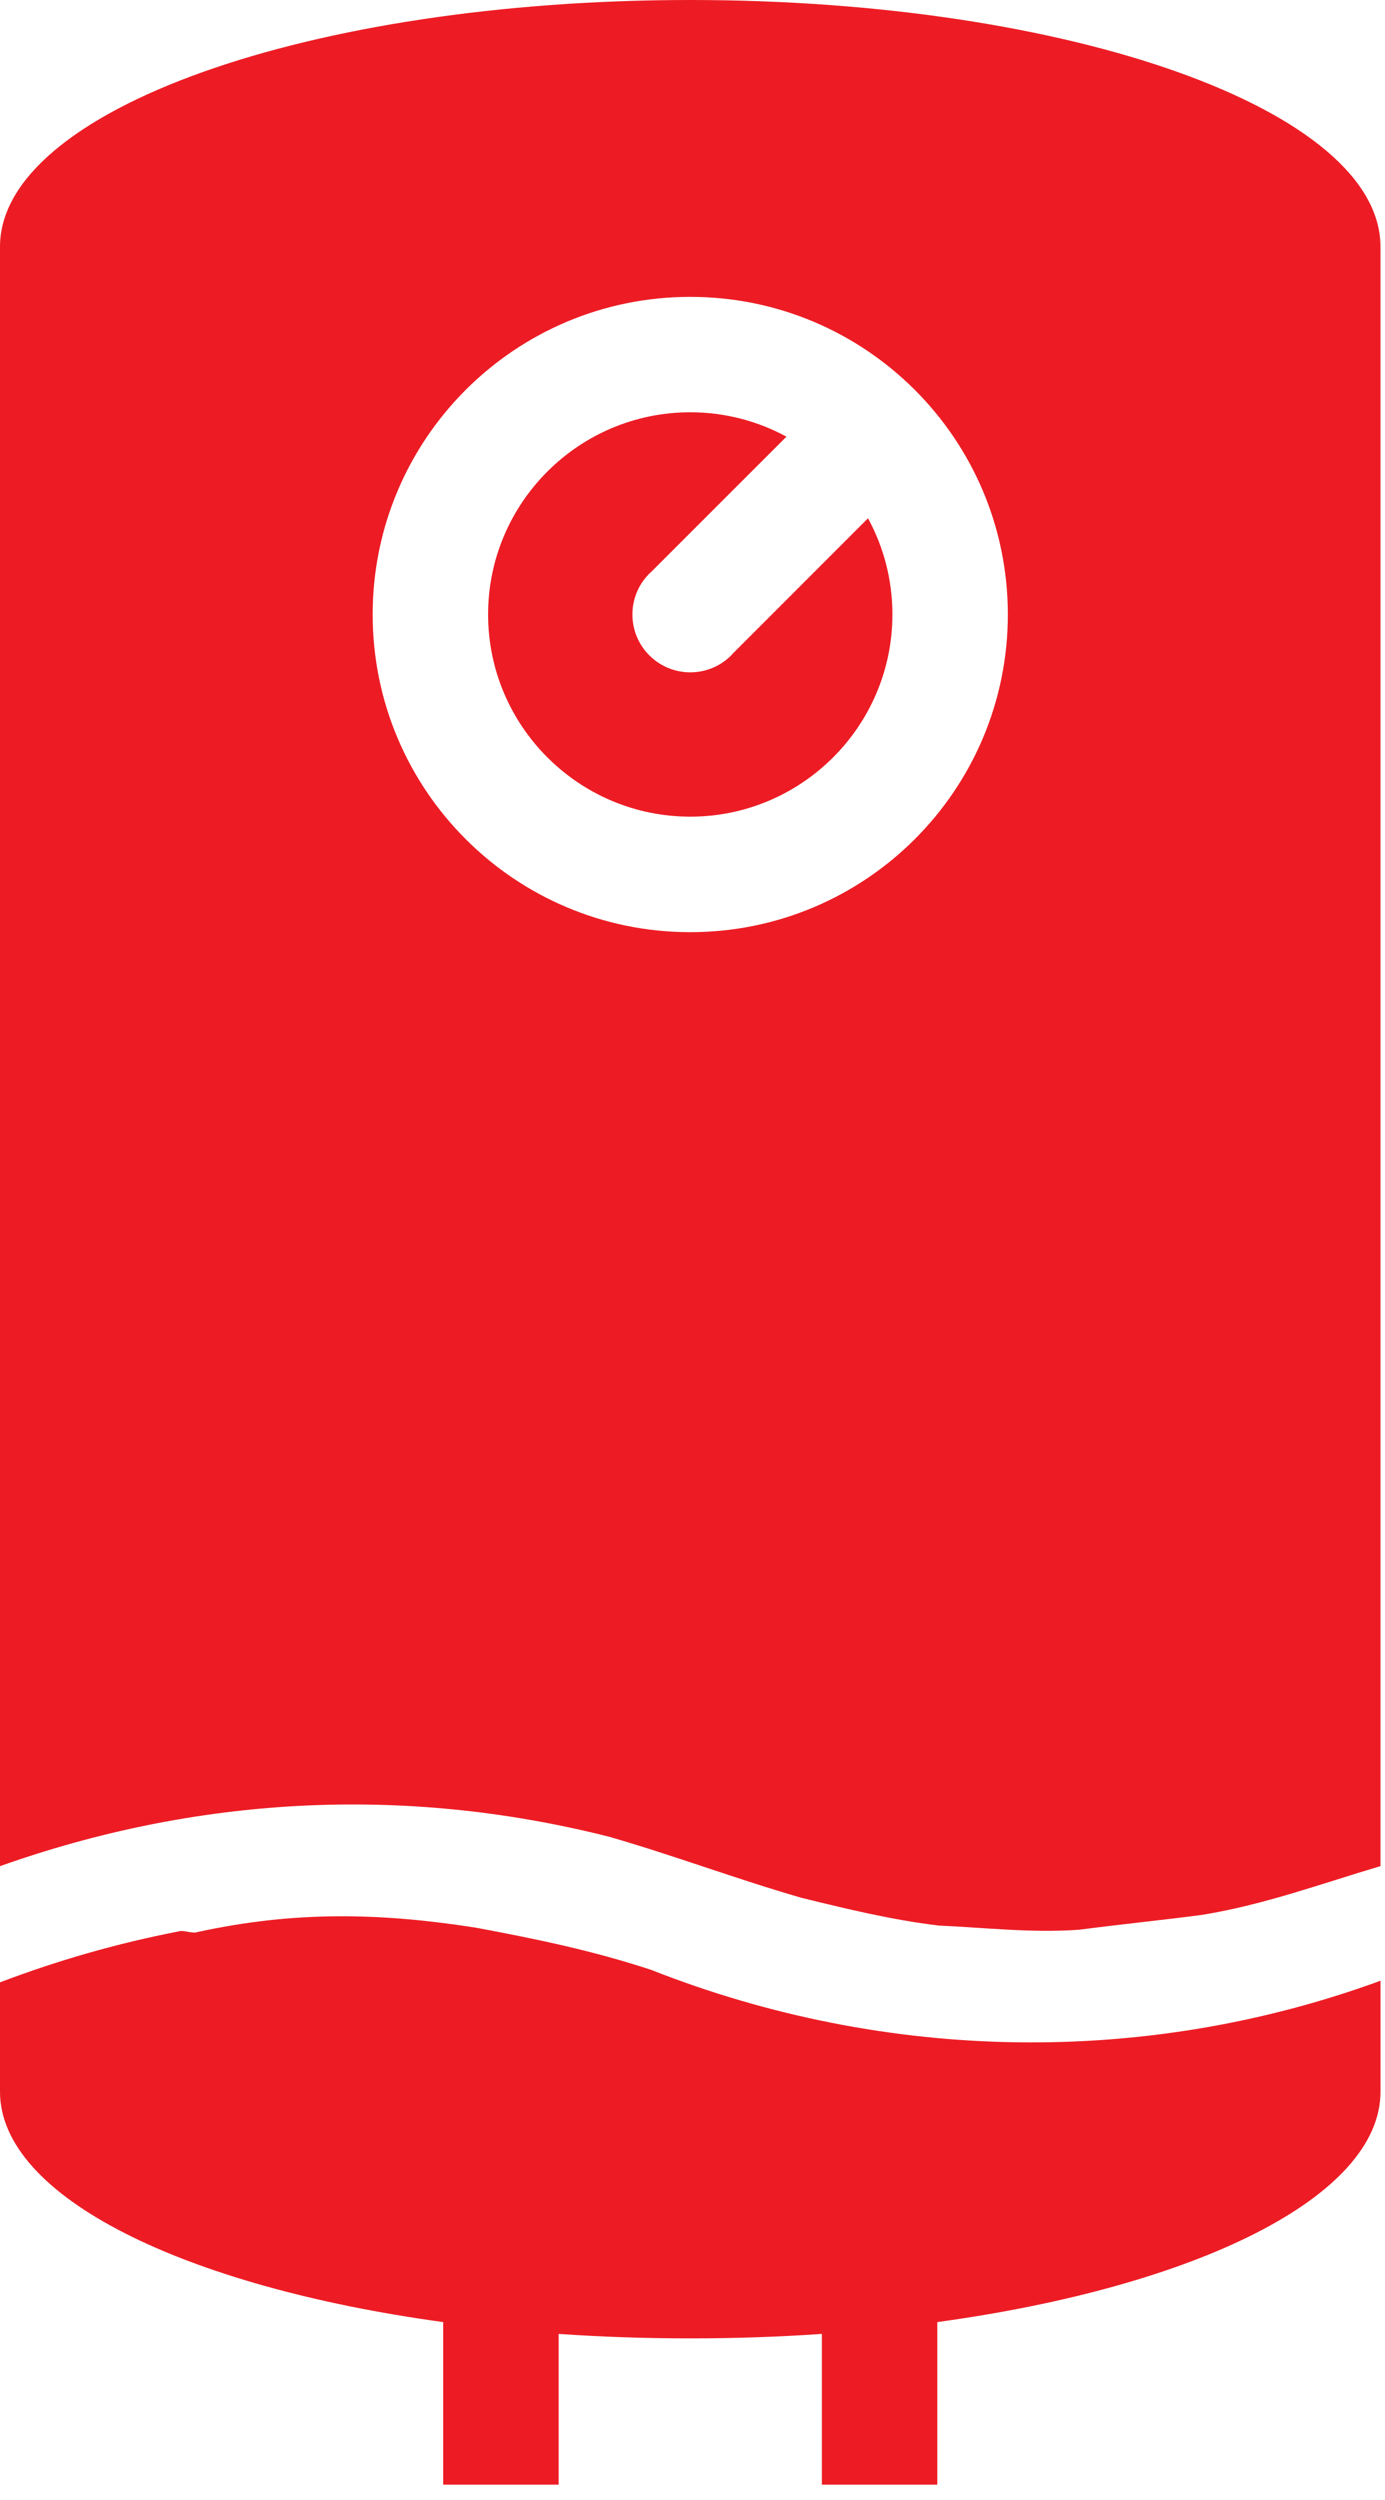
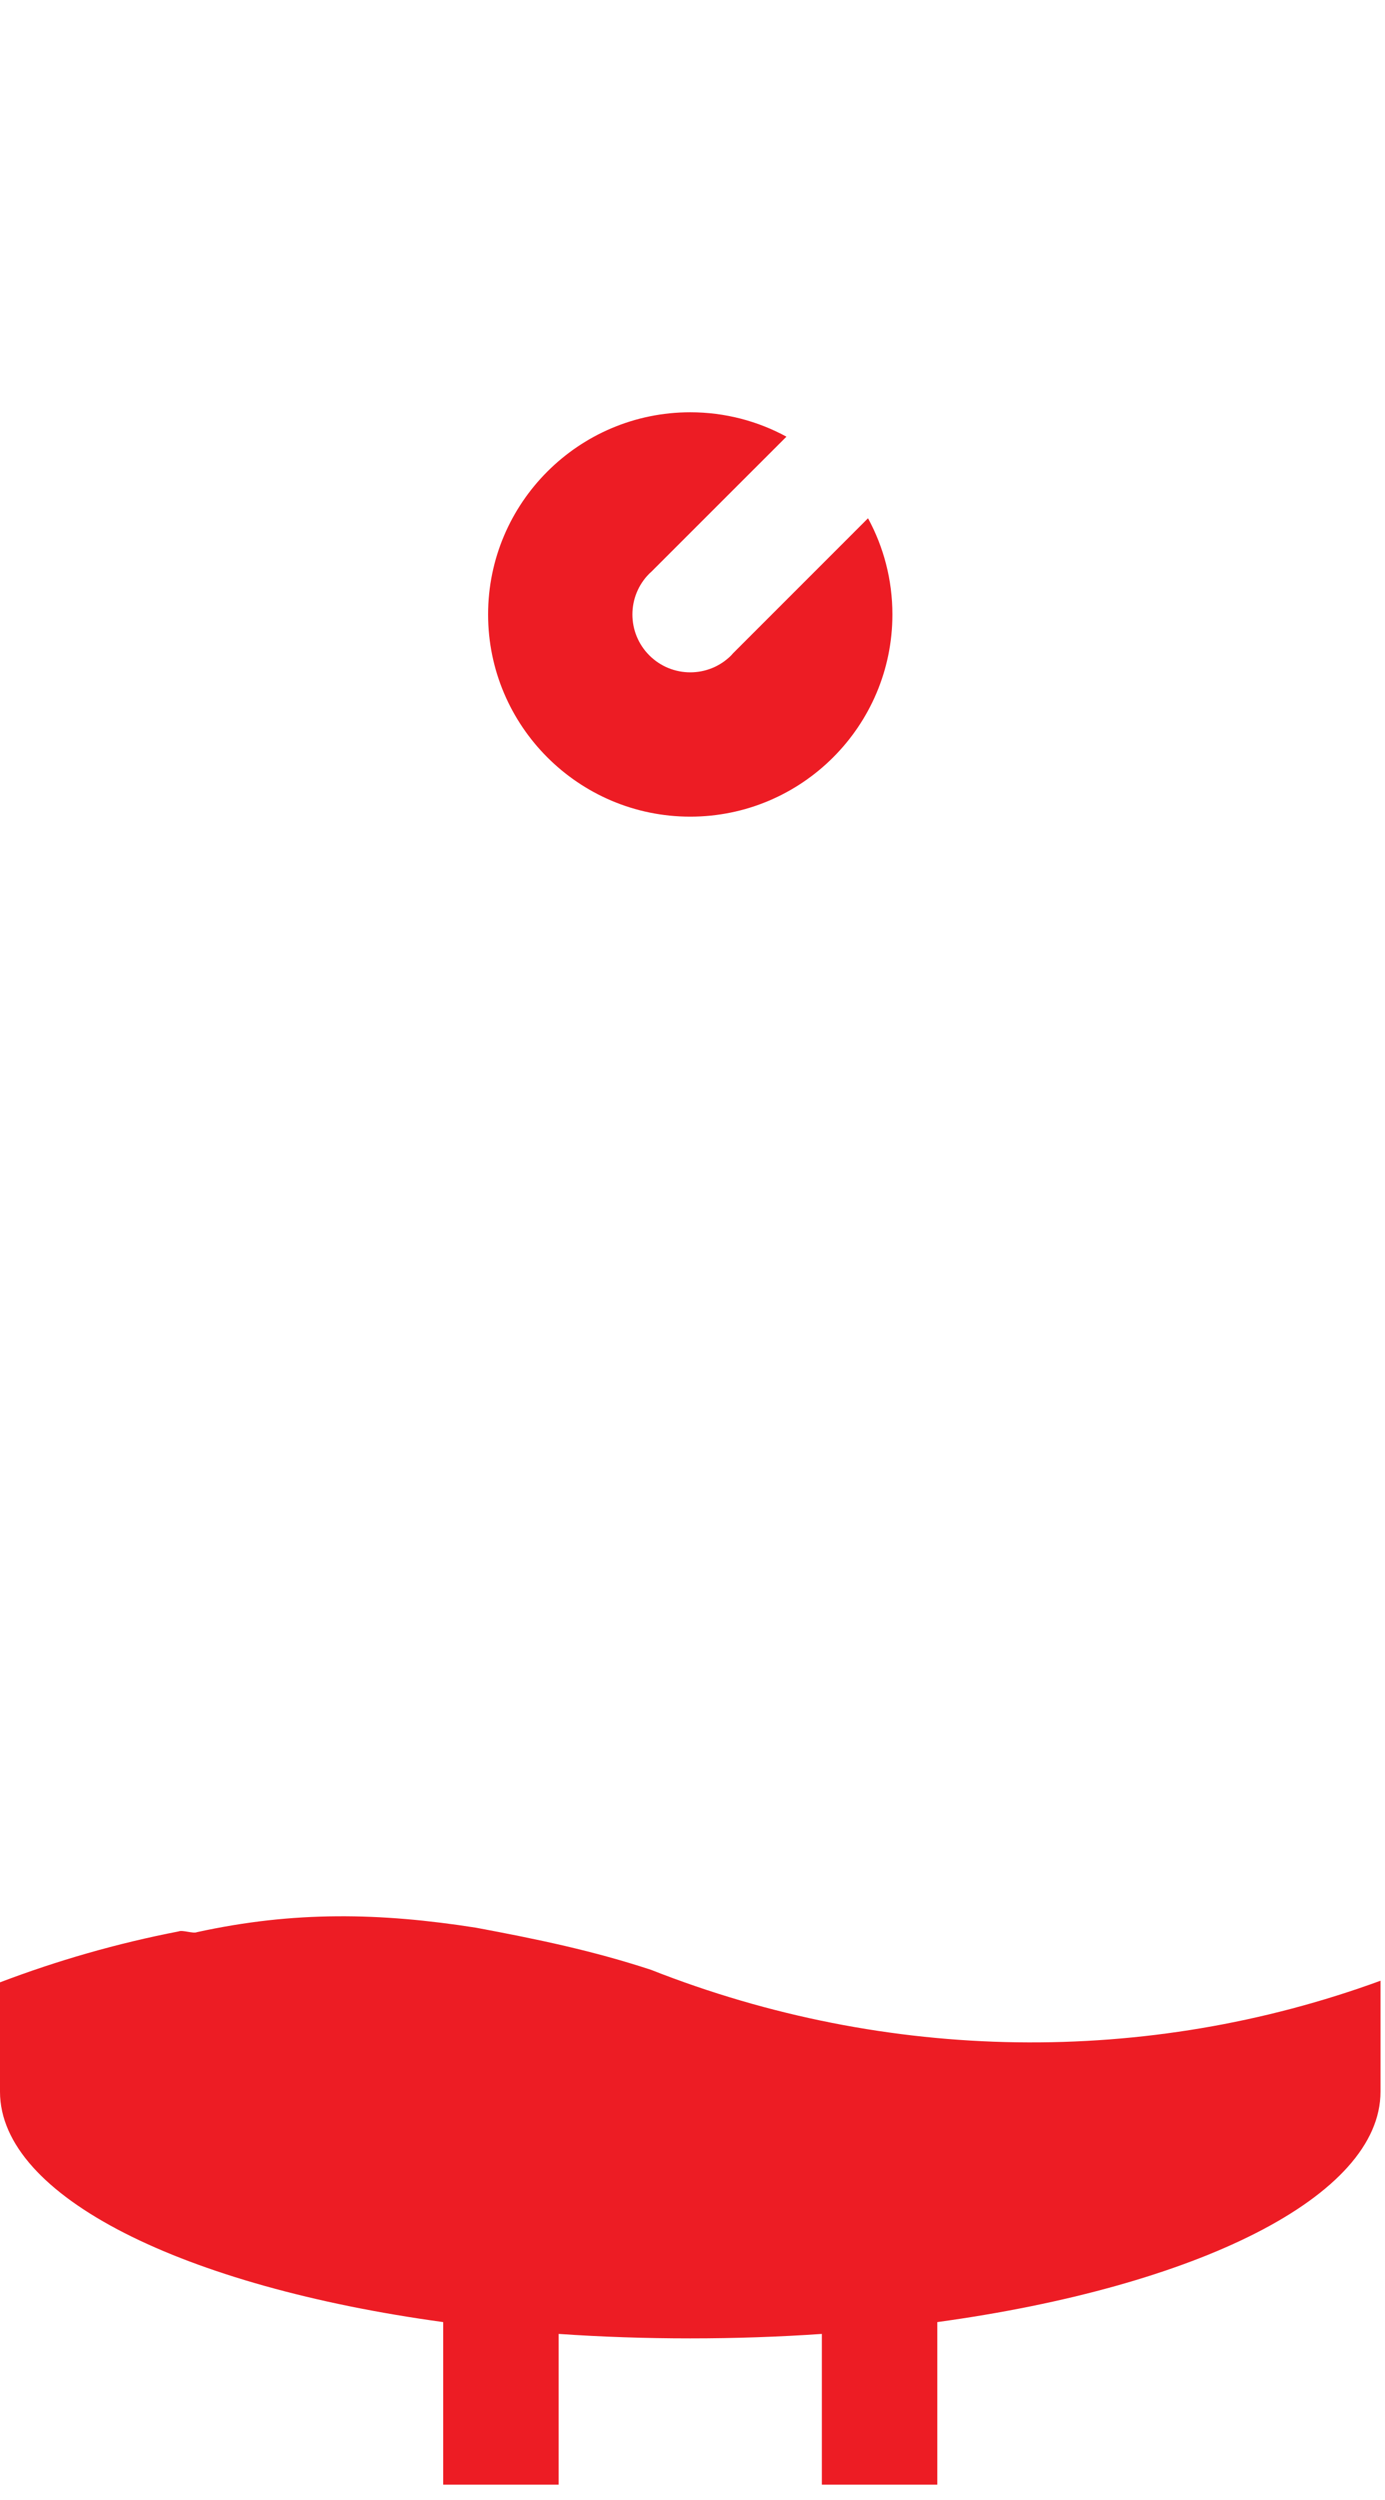
<svg xmlns="http://www.w3.org/2000/svg" width="41" height="74" viewBox="0 0 41 74" fill="none">
  <path d="M21.692 19.347C21.676 19.364 21.662 19.382 21.645 19.399C20.976 20.068 19.892 20.067 19.223 19.399C18.554 18.73 18.554 17.646 19.223 16.977C19.24 16.96 19.258 16.946 19.275 16.93L23.281 12.925C22.433 12.464 21.463 12.203 20.433 12.203C17.133 12.203 14.449 14.887 14.449 18.187C14.449 21.488 17.133 24.172 20.433 24.172C23.734 24.172 26.418 21.488 26.418 18.187C26.418 17.158 26.157 16.188 25.696 15.34L21.691 19.346L21.692 19.347Z" fill="#ED1C24" />
  <path d="M19.269 58.303C17.566 57.745 15.963 57.407 14.088 57.057C11.247 56.612 8.715 56.558 5.828 57.19C5.718 57.239 5.399 57.117 5.289 57.167C3.462 57.521 1.696 58.03 0 58.675V61.911C0 65.023 5.448 67.68 13.12 68.731V73.543H16.538V69.081C17.799 69.168 19.1 69.213 20.433 69.213C21.767 69.213 23.067 69.168 24.329 69.081V73.543H27.747V68.731C35.42 67.68 40.867 65.022 40.867 61.911V58.627C33.949 61.158 26.273 61.064 19.269 58.303Z" fill="#ED1C24" />
-   <path d="M20.433 0C9.149 0 0 3.269 0 7.302V55.236C5.765 53.191 11.891 52.81 18.034 54.366C20.006 54.936 21.757 55.604 23.729 56.174C25.063 56.501 26.399 56.827 27.795 56.995C29.141 57.053 30.537 57.22 31.944 57.118C33.191 56.955 34.329 56.842 35.578 56.679C37.422 56.38 39.119 55.753 40.866 55.235V7.302C40.866 3.269 31.718 0 20.433 0ZM20.433 27.591C15.241 27.591 11.032 23.382 11.032 18.189C11.032 12.996 15.241 8.787 20.433 8.787C25.626 8.787 29.835 12.996 29.835 18.189C29.835 23.382 25.626 27.591 20.433 27.591Z" fill="#ED1C24" />
</svg>